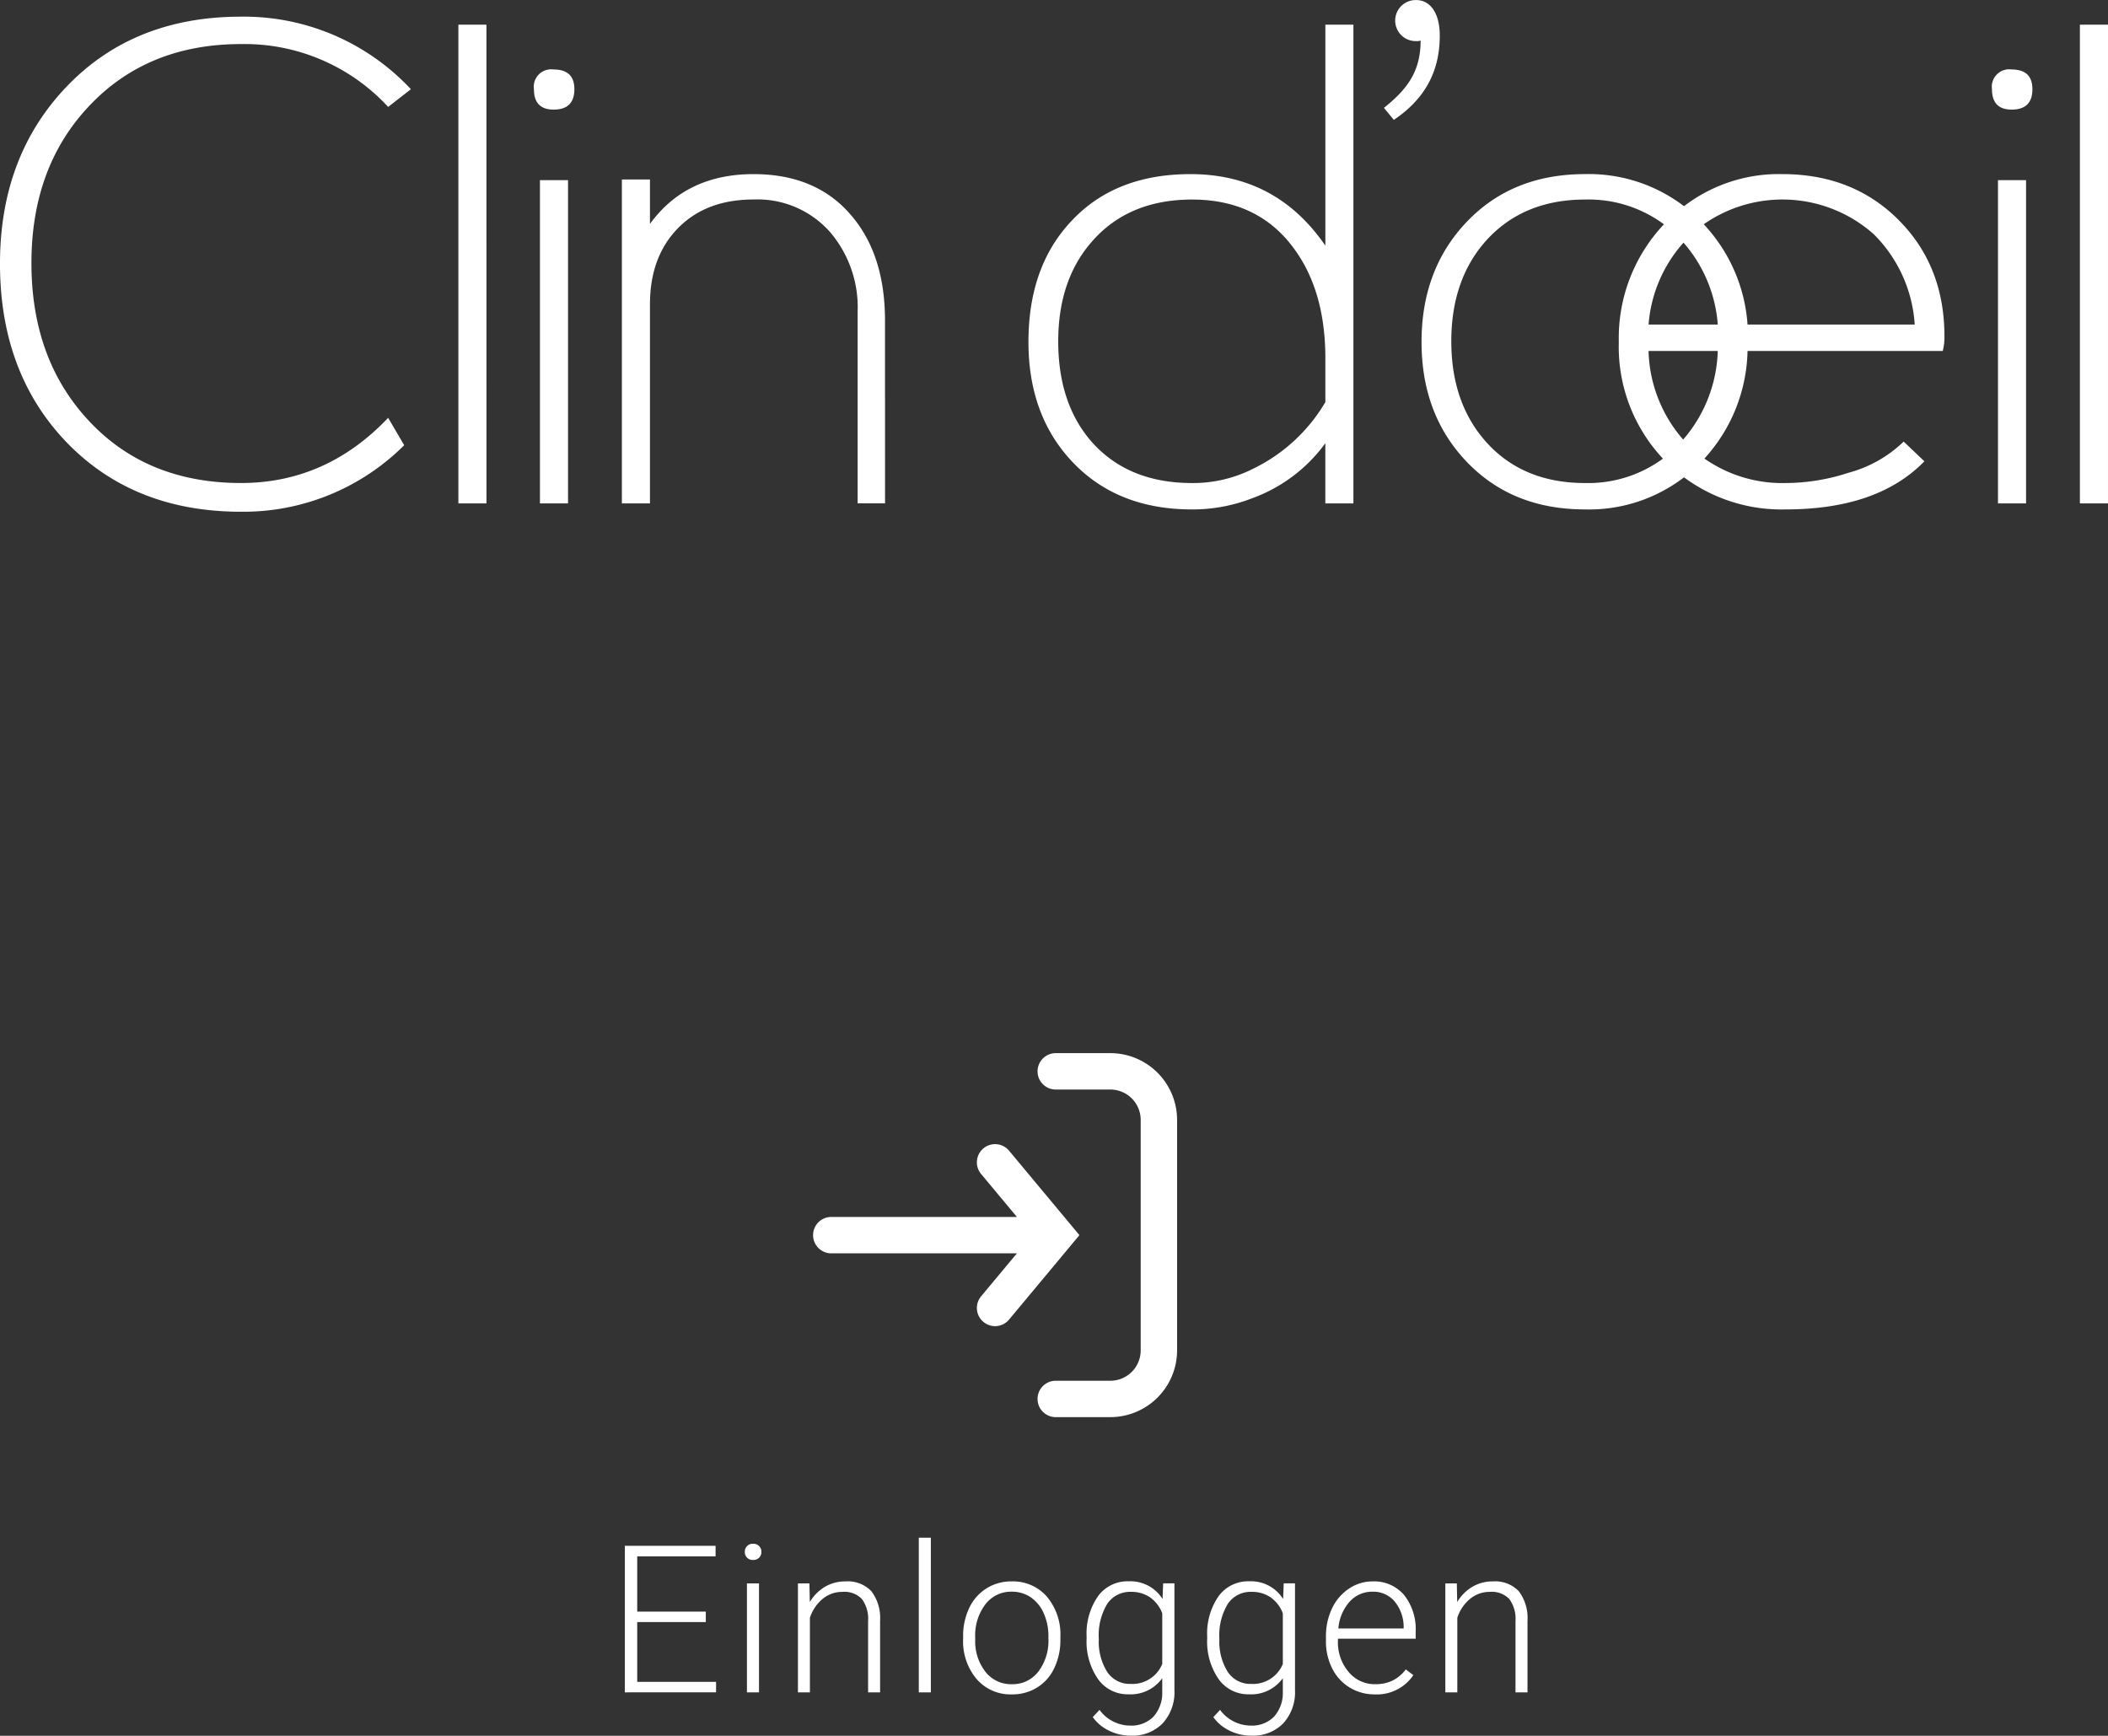
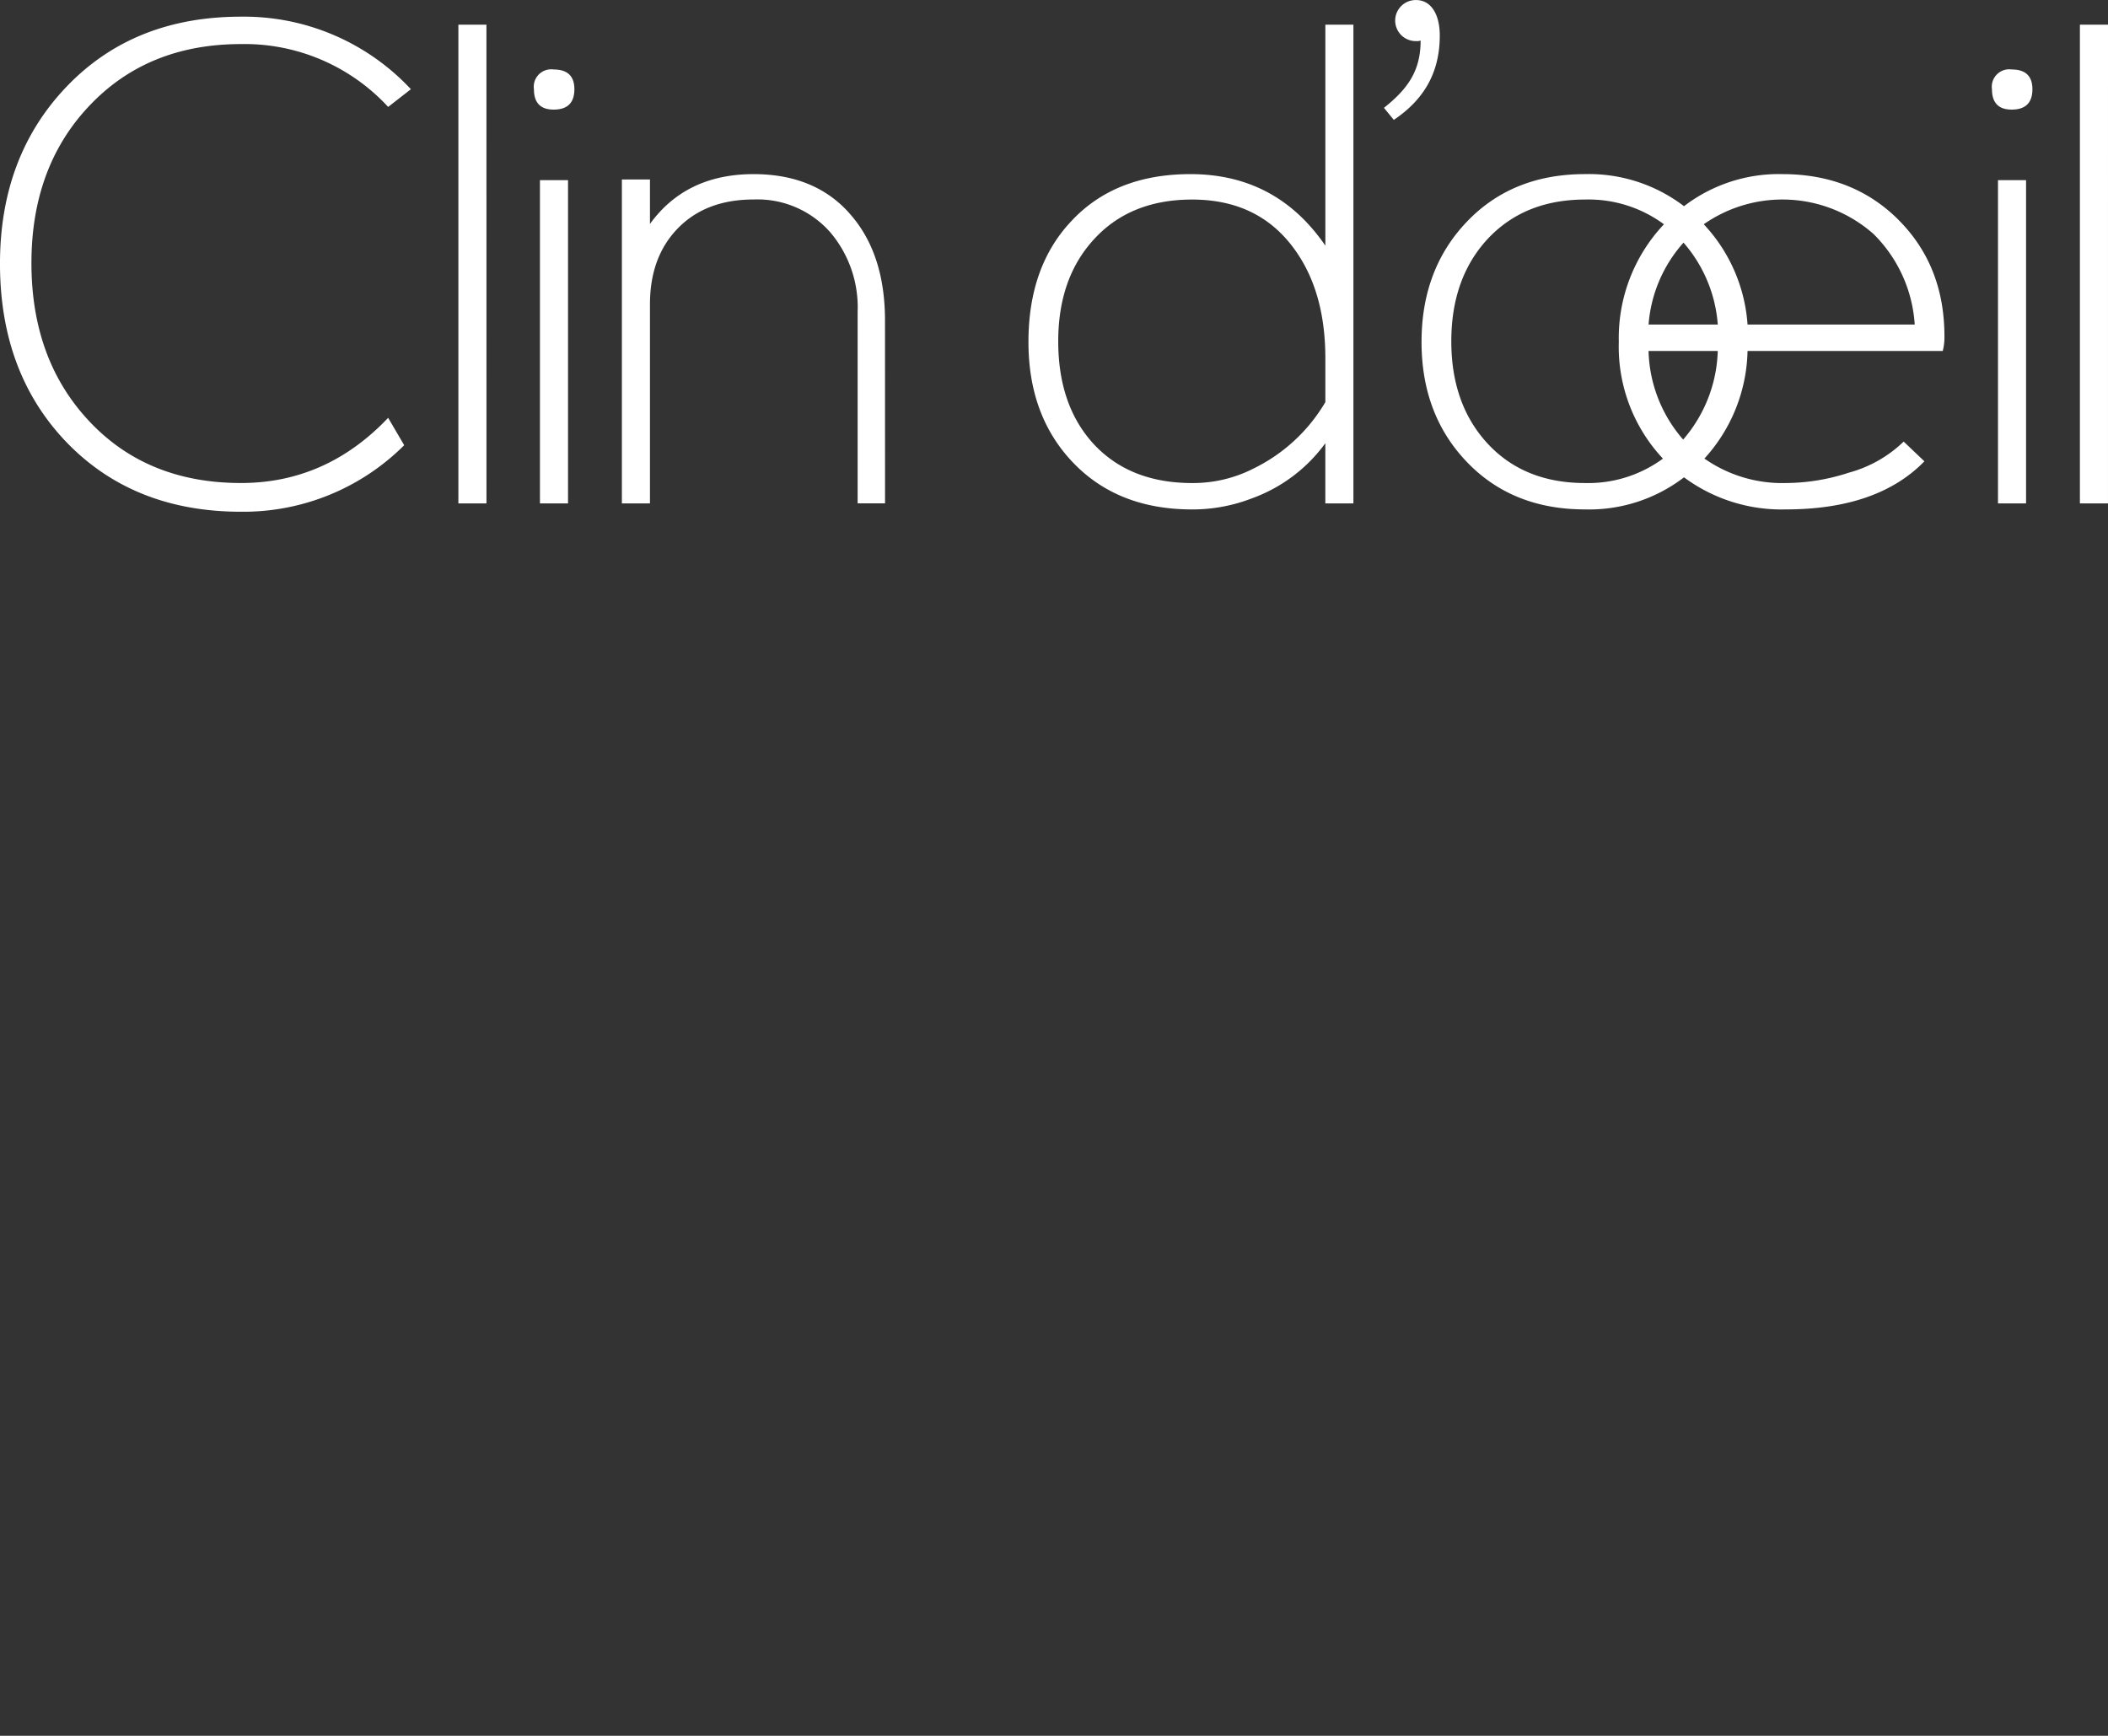
<svg xmlns="http://www.w3.org/2000/svg" width="306.674" height="252.541" viewBox="0 0 306.674 252.541">
  <rect x="0" y="0" width="306.674" height="252.541" fill="#333333" stroke="none" />
  <g id="button_intro" transform="translate(-2595.163 -117)">
-     <path id="Vereinigungsmenge_10" data-name="Vereinigungsmenge 10" d="M-7116.537-3560.467a6.117,6.117,0,0,1-2.365-1.971l.98-1.054a5.559,5.559,0,0,0,4.424,2.285,4.5,4.5,0,0,0,3.428-1.3,5.161,5.161,0,0,0,1.275-3.6v-1.993a5.666,5.666,0,0,1-4.907,2.343,5.286,5.286,0,0,1-4.424-2.2,9.571,9.571,0,0,1-1.671-5.932v-.235a9.538,9.538,0,0,1,1.649-5.9,5.319,5.319,0,0,1,4.475-2.175,5.513,5.513,0,0,1,4.922,2.578l.088-2.285h1.64v15.528a6.712,6.712,0,0,1-1.714,4.849,6.13,6.13,0,0,1-4.643,1.786A7.049,7.049,0,0,1-7116.537-3560.467Zm-.257-18.457a8.84,8.84,0,0,0-1.229,5.119,8.278,8.278,0,0,0,1.215,4.784,3.934,3.934,0,0,0,3.428,1.75,4.685,4.685,0,0,0,4.585-2.9v-7.37a5.014,5.014,0,0,0-1.774-2.322,4.778,4.778,0,0,0-2.783-.8A3.981,3.981,0,0,0-7116.793-3578.924Zm-17.284,18.457a6.115,6.115,0,0,1-2.365-1.971l.98-1.054a5.558,5.558,0,0,0,4.424,2.285,4.5,4.5,0,0,0,3.428-1.3,5.169,5.169,0,0,0,1.274-3.6v-1.993a5.665,5.665,0,0,1-4.907,2.343,5.286,5.286,0,0,1-4.424-2.2,9.57,9.57,0,0,1-1.67-5.932v-.235a9.535,9.535,0,0,1,1.649-5.9,5.313,5.313,0,0,1,4.475-2.175,5.515,5.515,0,0,1,4.921,2.578l.089-2.285h1.64v15.528a6.714,6.714,0,0,1-1.714,4.849,6.13,6.13,0,0,1-4.643,1.786A7.053,7.053,0,0,1-7134.077-3560.467Zm-.257-18.457a8.828,8.828,0,0,0-1.229,5.119,8.278,8.278,0,0,0,1.215,4.784,3.933,3.933,0,0,0,3.428,1.75,4.687,4.687,0,0,0,4.585-2.9v-7.37a5.01,5.01,0,0,0-1.773-2.322,4.779,4.779,0,0,0-2.783-.8A3.98,3.98,0,0,0-7134.334-3578.924Zm35.265,12.179a6.791,6.791,0,0,1-2.542-2.776,8.647,8.647,0,0,1-.908-3.992v-.629a9.334,9.334,0,0,1,.886-4.117,7.051,7.051,0,0,1,2.468-2.876,6.085,6.085,0,0,1,3.428-1.049,5.721,5.721,0,0,1,4.578,1.971,7.989,7.989,0,0,1,1.692,5.383v.982h-11.31v.336a6.639,6.639,0,0,0,1.546,4.491,4.919,4.919,0,0,0,3.889,1.793,5.712,5.712,0,0,0,2.482-.513,5.5,5.5,0,0,0,1.957-1.64l1.1.835a6.4,6.4,0,0,1-5.61,2.8A6.868,6.868,0,0,1-7099.069-3566.745Zm0-12.494a6.692,6.692,0,0,0-1.647,3.9h9.5v-.192a5.81,5.81,0,0,0-1.3-3.719,4.033,4.033,0,0,0-3.222-1.436A4.382,4.382,0,0,0-7099.069-3579.239Zm-54.263,11.272a8.537,8.537,0,0,1-1.971-5.882v-.351a9.348,9.348,0,0,1,.886-4.117,6.766,6.766,0,0,1,2.506-2.849,6.749,6.749,0,0,1,3.668-1.018,6.518,6.518,0,0,1,5.128,2.22,8.545,8.545,0,0,1,1.961,5.88v.367a9.4,9.4,0,0,1-.886,4.139,6.61,6.61,0,0,1-2.5,2.833,6.837,6.837,0,0,1-3.678,1A6.524,6.524,0,0,1-7153.332-3567.967Zm1.268-10.885a7.438,7.438,0,0,0-1.481,4.813v.322a7.186,7.186,0,0,0,1.474,4.665,4.718,4.718,0,0,0,3.858,1.824,4.705,4.705,0,0,0,3.846-1.824,7.422,7.422,0,0,0,1.472-4.812v-.336a8.067,8.067,0,0,0-.673-3.325,5.431,5.431,0,0,0-1.889-2.338,4.839,4.839,0,0,0-2.785-.826A4.684,4.684,0,0,0-7152.064-3578.852Zm77.121,12.811v-10.415a4.847,4.847,0,0,0-.9-3.164,3.528,3.528,0,0,0-2.833-1.04,4.436,4.436,0,0,0-2.878,1.018,5.953,5.953,0,0,0-1.854,2.747v10.854h-1.743v-15.85h1.669l.06,2.71a6.287,6.287,0,0,1,2.226-2.233,5.786,5.786,0,0,1,2.945-.77,4.755,4.755,0,0,1,3.793,1.436,6.485,6.485,0,0,1,1.26,4.307v10.4Zm-86.81,0v-22.5H-7160v22.5Zm-7.375,0v-10.415a4.836,4.836,0,0,0-.9-3.164,3.53,3.53,0,0,0-2.833-1.04,4.434,4.434,0,0,0-2.879,1.018,5.955,5.955,0,0,0-1.853,2.747v10.854h-1.743v-15.85h1.669l.06,2.71a6.28,6.28,0,0,1,2.226-2.233,5.78,5.78,0,0,1,2.945-.77,4.758,4.758,0,0,1,3.793,1.436,6.488,6.488,0,0,1,1.26,4.307v10.4Zm-17.627,0v-15.85H-7185v15.85Zm-17.761,0v-21.328h13.2v1.539h-11.4v8.042h9.977v1.522h-9.977v8.7h11.47v1.522Zm17.775-19.6a1.161,1.161,0,0,1-.323-.835,1.185,1.185,0,0,1,.323-.841,1.141,1.141,0,0,1,.879-.345,1.172,1.172,0,0,1,.886.345,1.174,1.174,0,0,1,.329.841,1.15,1.15,0,0,1-.329.835,1.181,1.181,0,0,1-.886.338A1.15,1.15,0,0,1-7186.742-3585.641Zm44.913-20.442a2.648,2.648,0,0,1-2.647-2.649,2.647,2.647,0,0,1,2.647-2.647h7.943a4.417,4.417,0,0,0,4.414-4.414v-33.54a4.418,4.418,0,0,0-4.414-4.414h-7.943a2.647,2.647,0,0,1-2.647-2.647,2.649,2.649,0,0,1,2.647-2.649h7.943a9.721,9.721,0,0,1,9.709,9.709v33.54a9.721,9.721,0,0,1-9.709,9.709Zm-10.521-13.854a2.644,2.644,0,0,1-.338-3.728l5.208-6.249h-27.006a2.648,2.648,0,0,1-2.647-2.649,2.647,2.647,0,0,1,2.647-2.647h27.006l-5.208-6.249a2.644,2.644,0,0,1,.338-3.728,2.643,2.643,0,0,1,3.728.338l10.239,12.286-10.239,12.286a2.64,2.64,0,0,1-2.034.955A2.64,2.64,0,0,1-7152.35-3619.937Z" transform="translate(9890.584 3929.268)" fill="#fff" />
    <path id="logo_clindoeil" d="M722.588,165.8H718.5v69.651h4.086Zm-11.92,22.618h-4.085v47.033h4.085Zm-2.091-16.1a2.536,2.536,0,0,0-2.87,2.87q0,2.968,2.87,2.967,3.015,0,3.015-2.967,0-2.869-3.015-2.87m-38.428,37.111a23.724,23.724,0,0,0-6.371-14.591,20,20,0,0,1,24.717,1.435,20.342,20.342,0,0,1,5.974,13.157Zm-4.329,0H655.75a20.156,20.156,0,0,1,5.084-11.917,20.408,20.408,0,0,1,4.985,11.917m26.313-15.212q-6.664-6.676-16.926-6.676a22.672,22.672,0,0,0-14.3,4.669,22.822,22.822,0,0,0-14.4-4.669q-10.556,0-17.17,6.907t-6.615,17.51q0,10.6,6.615,17.486t17.17,6.883a22.691,22.691,0,0,0,14.4-4.67,23.813,23.813,0,0,0,14.786,4.67q13.377,0,20.185-7l-3.015-2.87a18.379,18.379,0,0,1-7.977,4.523,29.791,29.791,0,0,1-9.193,1.508,19.734,19.734,0,0,1-11.819-3.56,23.939,23.939,0,0,0,6.275-15.652h28.4a8.062,8.062,0,0,0,.244-2.137q0-10.242-6.664-16.917m-31.347,31.943a20.374,20.374,0,0,1-5.034-12.889h10.069a20.6,20.6,0,0,1-5.034,12.889m-14.257,6.323q-8.985,0-14.326-5.886-5.148-5.69-5.148-14.738t5.148-14.737q5.389-5.884,14.326-5.885a18.453,18.453,0,0,1,11.461,3.6,24.1,24.1,0,0,0-6.566,17.121,23.783,23.783,0,0,0,6.42,16.975,18.387,18.387,0,0,1-11.315,3.551m-27.839-52.836c4.14-2.787,6.687-6.607,6.687-12.26,0-3.343-1.433-5.174-3.423-5.174a2.986,2.986,0,1,0,0,5.97,1.553,1.553,0,0,0,.637-.08c0,4.379-1.831,7.006-5.334,9.791Zm-20.639,50.842a19.34,19.34,0,0,1-8.7,1.994q-9.134,0-14.427-5.788-5.052-5.593-5.053-14.835,0-9.144,5.149-14.786,5.293-5.837,14.331-5.837,9.521,0,14.719,7,4.663,6.227,4.663,16.1v6.372a24.666,24.666,0,0,1-10.687,9.777m10.687-64.69v32.15q-7.142-10.408-19.628-10.409-10.932,0-17.3,6.809-6.268,6.616-6.267,17.608,0,10.8,6.518,17.583t17.267,6.786a23.85,23.85,0,0,0,8.706-1.606,22.793,22.793,0,0,0,10.7-8.025v8.755h4.085V165.8Zm-64.064,43.045q0-9.435-4.767-15.127-5.107-6.175-14.349-6.176-9.826,0-15.078,7.247v-6.469h-4.086v47.131h4.086V206.492q0-6.922,4.085-11.09t10.993-4.167A14.087,14.087,0,0,1,536.694,196a16.859,16.859,0,0,1,3.989,11.576v27.87h3.988Zm-46.113-20.428h-4.086v47.033h4.086Zm-2.092-16.1a2.537,2.537,0,0,0-2.87,2.87q0,2.968,2.87,2.967,3.015,0,3.016-2.967,0-2.869-3.016-2.87m-9.779-6.518H482.6v69.651h4.086Zm-35.7-1.167q-15.614,0-25.341,10.142t-9.728,25.8q0,15.808,9.582,25.875,9.776,10.213,25.487,10.214a33.115,33.115,0,0,0,23.735-9.679L472.383,223q-9,9.485-21.4,9.485-13.814,0-22.276-9.193-8.221-8.9-8.22-22.811,0-13.862,8.268-22.714,8.511-9.144,22.228-9.144a28.394,28.394,0,0,1,21.4,9.144l3.308-2.578a33.224,33.224,0,0,0-24.708-10.555" transform="translate(2179.249 -45.21)" fill="#fff" />
  </g>
</svg>